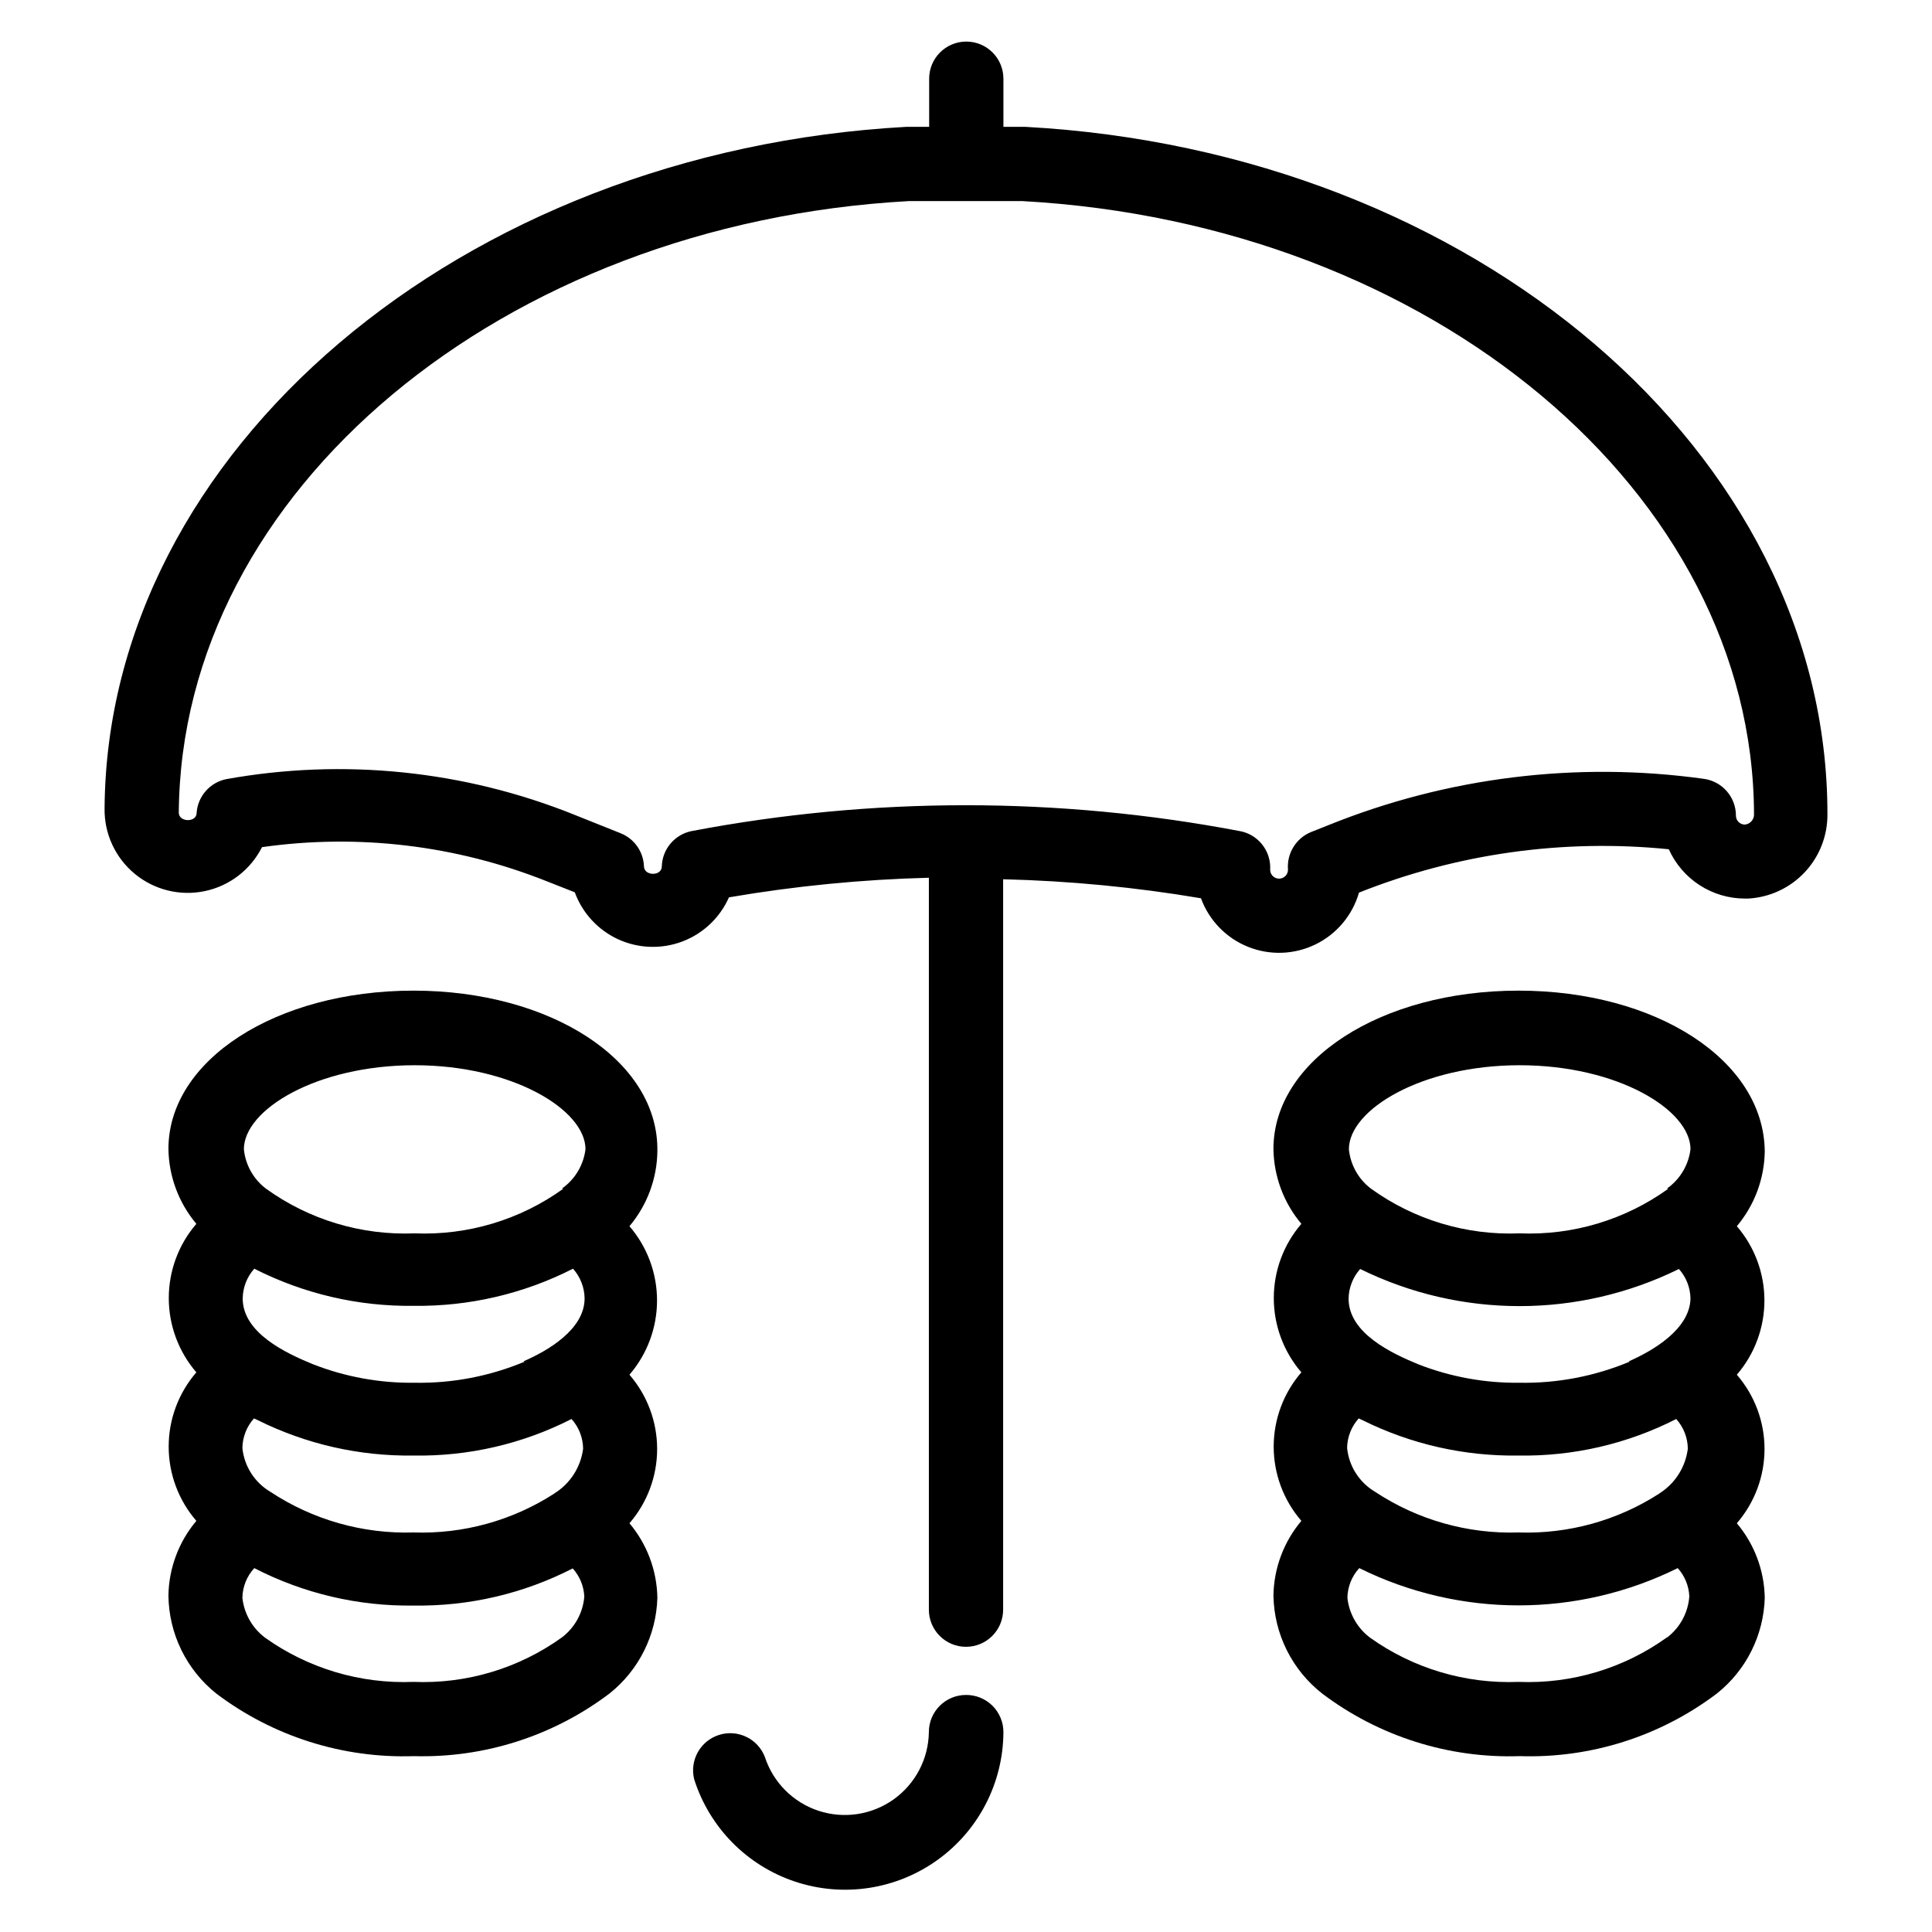
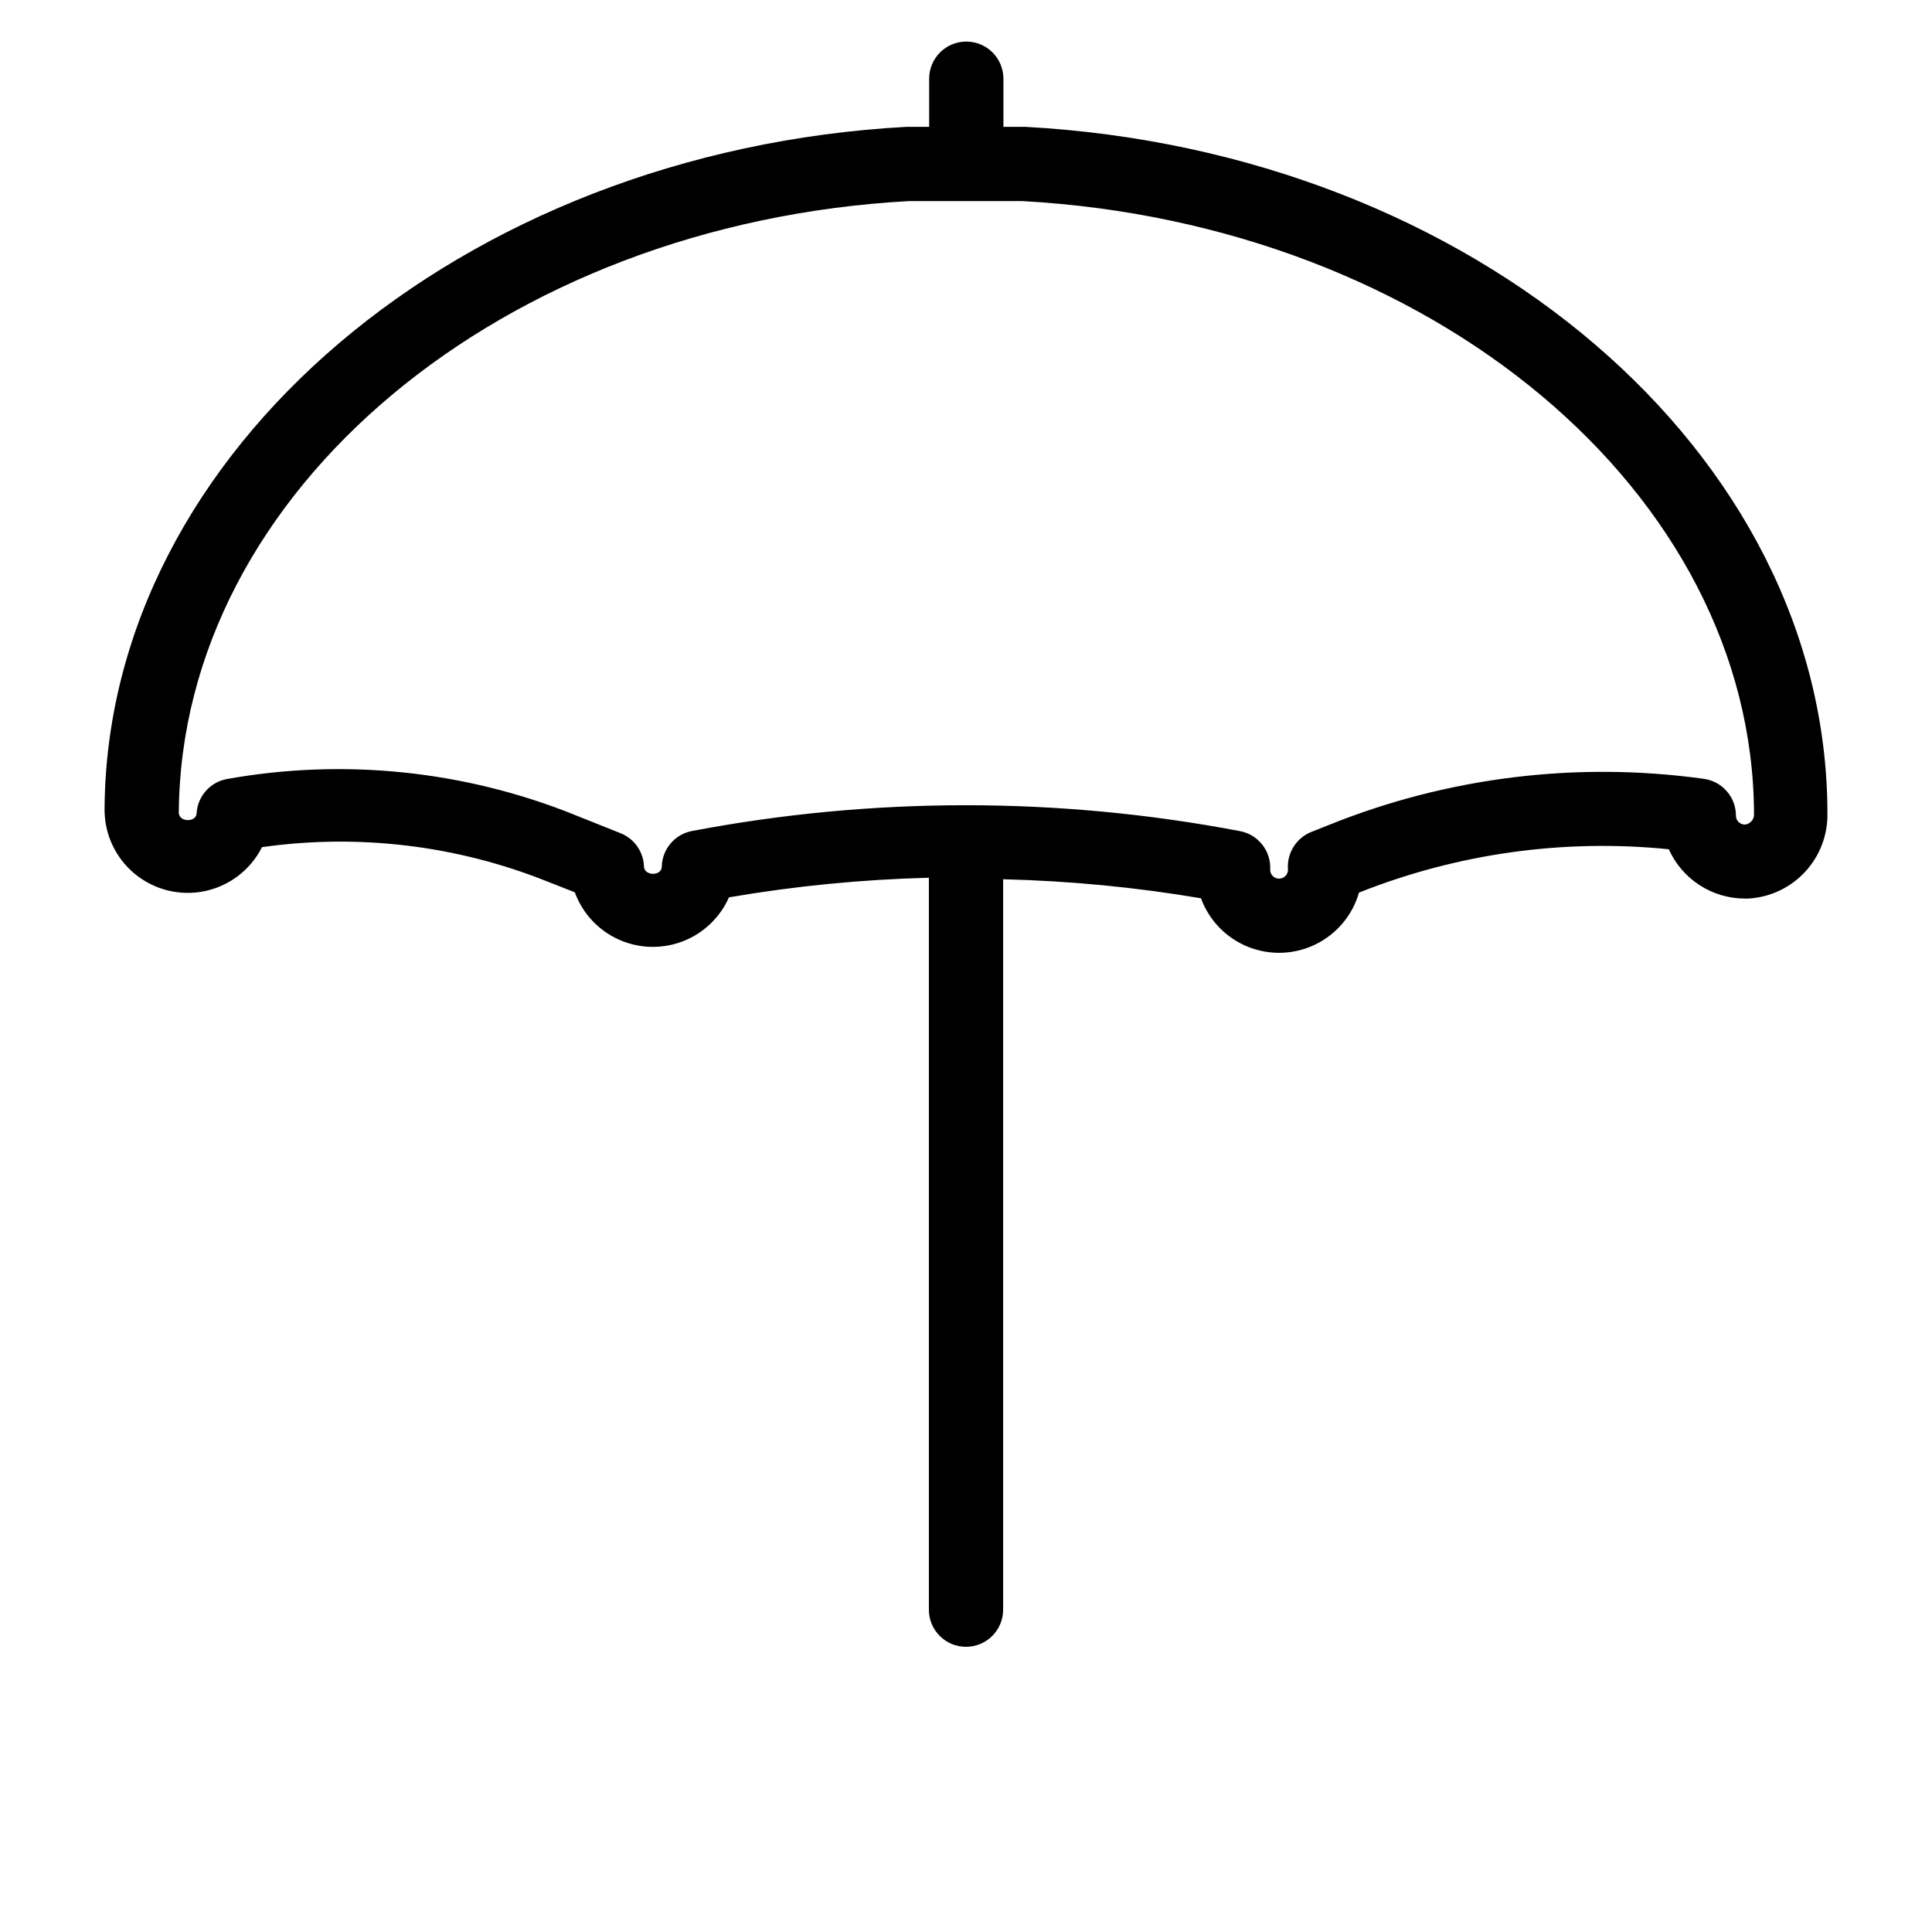
<svg xmlns="http://www.w3.org/2000/svg" fill="#000000" width="800px" height="800px" version="1.1" viewBox="144 144 512 512">
  <g>
-     <path d="m546.42 406.53c-36.449 0-64.945 18.422-64.945 41.957 0.105 7.269 2.719 14.277 7.402 19.84-4.715 5.473-7.309 12.457-7.309 19.68 0 7.223 2.594 14.207 7.309 19.68-4.731 5.465-7.336 12.453-7.336 19.68 0 7.231 2.606 14.215 7.336 19.68-4.668 5.539-7.281 12.52-7.402 19.762 0.16 10.203 4.938 19.785 12.988 26.055 15.023 11.324 33.473 17.16 52.273 16.531 18.812 0.617 37.266-5.246 52.27-16.609 7.754-6.168 12.391-15.445 12.672-25.348-0.121-7.242-2.734-14.219-7.398-19.762 4.731-5.465 7.336-12.449 7.336-19.68 0-7.227-2.606-14.215-7.336-19.68 4.715-5.473 7.309-12.457 7.309-19.68 0-7.223-2.594-14.207-7.309-19.68 4.684-5.559 7.297-12.57 7.398-19.836-0.234-24.168-28.809-42.59-65.258-42.59zm39.359 171.38c-11.43 8.227-25.289 12.383-39.359 11.809-14.059 0.566-27.906-3.559-39.359-11.73-3.363-2.539-5.531-6.356-5.984-10.547 0.047-2.922 1.168-5.727 3.148-7.875 26.59 13.168 57.801 13.168 84.391 0 1.863 2.059 2.949 4.707 3.07 7.481-0.312 4.285-2.43 8.234-5.828 10.863zm-2.047-38.102c-11.094 7.16-24.113 10.758-37.312 10.312-13.484 0.426-26.77-3.34-38.023-10.785-4.156-2.465-6.902-6.758-7.398-11.57 0.031-2.91 1.125-5.707 3.07-7.871l1.023 0.473c12.809 6.363 26.949 9.574 41.25 9.367 14.543 0.25 28.922-3.074 41.879-9.684 1.945 2.164 3.039 4.961 3.07 7.871-0.605 4.856-3.348 9.188-7.481 11.809zm-7.871-34.953v0.004c-9.219 3.856-19.137 5.758-29.125 5.586-9.18 0.117-18.293-1.543-26.844-4.879-7.086-2.914-18.5-8.266-18.5-17.398 0.039-2.906 1.129-5.703 3.07-7.871 26.629 13.117 57.84 13.117 84.465 0 1.941 2.168 3.031 4.965 3.07 7.871-0.234 8.109-9.918 13.777-16.371 16.609zm10.234-45.816v0.004c-11.43 8.227-25.289 12.383-39.359 11.809-14.074 0.574-27.93-3.582-39.363-11.809-3.344-2.512-5.484-6.309-5.902-10.469 0-10.547 19.363-22.277 45.266-22.277 25.898 0 45.266 11.809 45.266 22.277h-0.004c-0.516 4.184-2.773 7.957-6.219 10.391z" />
-     <path d="m253.58 406.53c-36.449 0-64.945 18.422-64.945 41.957 0.105 7.269 2.719 14.277 7.402 19.84-4.715 5.473-7.309 12.457-7.309 19.68 0 7.223 2.594 14.207 7.309 19.68-4.731 5.465-7.336 12.453-7.336 19.68 0 7.231 2.606 14.215 7.336 19.68-4.668 5.539-7.281 12.52-7.402 19.762 0.105 10.164 4.789 19.738 12.754 26.055 15.02 11.324 33.469 17.16 52.27 16.531 18.68 0.527 36.98-5.332 51.879-16.609 7.754-6.168 12.391-15.445 12.672-25.348-0.121-7.242-2.734-14.219-7.398-19.762 4.731-5.465 7.336-12.449 7.336-19.68 0-7.227-2.606-14.215-7.336-19.68 4.715-5.473 7.309-12.457 7.309-19.68 0-7.223-2.594-14.207-7.309-19.68 4.684-5.559 7.297-12.57 7.398-19.836 0.395-24.168-28.418-42.59-64.629-42.59zm39.359 171.38c-11.43 8.227-25.289 12.383-39.359 11.809-14.059 0.566-27.906-3.559-39.359-11.73-3.363-2.539-5.531-6.356-5.984-10.547 0.047-2.922 1.168-5.727 3.152-7.875 13.035 6.723 27.527 10.133 42.191 9.922 14.66 0.238 29.152-3.144 42.195-9.84 1.863 2.055 2.953 4.703 3.07 7.477-0.352 4.269-2.496 8.188-5.906 10.785zm-2.047-38.102c-11.094 7.16-24.113 10.758-37.312 10.312-13.457 0.41-26.711-3.356-37.941-10.785-4.16-2.465-6.906-6.758-7.402-11.57 0.035-2.91 1.125-5.707 3.07-7.871l1.023 0.473c12.809 6.363 26.949 9.574 41.25 9.367 14.543 0.25 28.922-3.074 41.879-9.684 1.949 2.164 3.039 4.961 3.07 7.871-0.621 4.871-3.394 9.203-7.555 11.809zm-7.871-34.953v0.004c-9.219 3.856-19.137 5.758-29.125 5.586-9.262 0.121-18.461-1.562-27.082-4.957-7.086-2.914-18.5-8.266-18.5-17.398h0.004c0.039-2.906 1.129-5.703 3.07-7.871 13.082 6.66 27.59 10.039 42.27 9.84 14.656 0.191 29.137-3.188 42.195-9.84 1.941 2.168 3.031 4.965 3.07 7.871 0 8.188-9.684 13.855-16.215 16.688zm10.234-45.816v0.004c-11.43 8.227-25.289 12.383-39.359 11.809-14.07 0.574-27.93-3.582-39.359-11.809-3.348-2.512-5.488-6.309-5.906-10.469 0-10.547 19.363-22.277 45.266-22.277 25.898 0 45.266 11.809 45.266 22.277h-0.004c-0.516 4.184-2.773 7.957-6.219 10.391z" />
    <path d="m415.74 177.61h-5.824v-12.754c0-5.434-4.406-9.84-9.84-9.84s-9.84 4.406-9.84 9.84v12.754h-5.984c-118.08 6.457-211.91 86.043-212.54 180.66-0.098 6.695 2.859 13.074 8.031 17.328 5.172 4.258 11.996 5.934 18.551 4.551 6.555-1.379 12.125-5.664 15.137-11.645 25.523-3.625 51.551-0.504 75.496 9.051l7.398 2.914c2.023 5.531 6.18 10.023 11.539 12.473 5.359 2.445 11.477 2.644 16.984 0.555 5.508-2.094 9.949-6.301 12.332-11.691 17.512-3.008 35.219-4.742 52.98-5.195v193.97c0 5.434 4.402 9.84 9.84 9.84 5.434 0 9.84-4.406 9.84-9.84v-193.57c17.574 0.426 35.094 2.109 52.426 5.039 2.148 5.859 6.676 10.531 12.465 12.863 5.789 2.328 12.293 2.098 17.898-0.641 5.609-2.738 9.793-7.723 11.516-13.719 26.047-10.371 54.211-14.312 82.105-11.492 1.746 3.887 4.574 7.188 8.148 9.508 3.574 2.316 7.742 3.555 12.004 3.559h0.867c5.723-0.305 11.102-2.809 15.02-6.992 3.918-4.18 6.066-9.715 6-15.441 0-95.648-93.602-175.62-212.55-182.08zm190.66 184.91c-1.305 0-2.359-1.059-2.359-2.359 0.004-4.926-3.625-9.094-8.504-9.762-33.672-4.684-67.98-0.449-99.5 12.277l-4.566 1.812c-4.012 1.633-6.496 5.68-6.141 9.996 0 1.305-1.059 2.363-2.363 2.363s-2.359-1.059-2.359-2.363c0.223-3.926-1.914-7.609-5.434-9.367-0.82-0.41-1.695-0.703-2.598-0.867-48.008-9.141-97.309-9.141-145.32 0-4.484 0.914-7.746 4.797-7.871 9.371 0 2.598-4.644 2.598-4.723 0h-0.004c-0.133-3.918-2.574-7.379-6.219-8.816l-12.203-4.879 0.004-0.004c-29.254-11.758-61.23-15.031-92.262-9.445-4.344 0.875-7.57 4.551-7.871 8.973 0 2.519-4.566 2.519-4.723 0 0.551-85.41 85.883-156.26 193.49-162.16h30.07c108.48 5.984 193.65 77.305 193.89 162.48h0.004c0.047 1.418-1.023 2.629-2.441 2.754z" />
-     <path d="m400 593.18c-5.438 0-9.84 4.402-9.84 9.84-0.098 7.09-3.562 13.711-9.336 17.832-5.773 4.117-13.164 5.242-19.902 3.027-6.734-2.215-12.016-7.508-14.219-14.25-1.859-4.856-7.184-7.426-12.145-5.859-4.961 1.562-7.848 6.719-6.59 11.766 4.07 12.812 14.031 22.898 26.789 27.129 12.762 4.231 26.773 2.09 37.691-5.758 10.914-7.844 17.41-20.445 17.469-33.887 0-2.625-1.047-5.141-2.91-6.988-1.863-1.848-4.387-2.875-7.008-2.852z" />
  </g>
</svg>